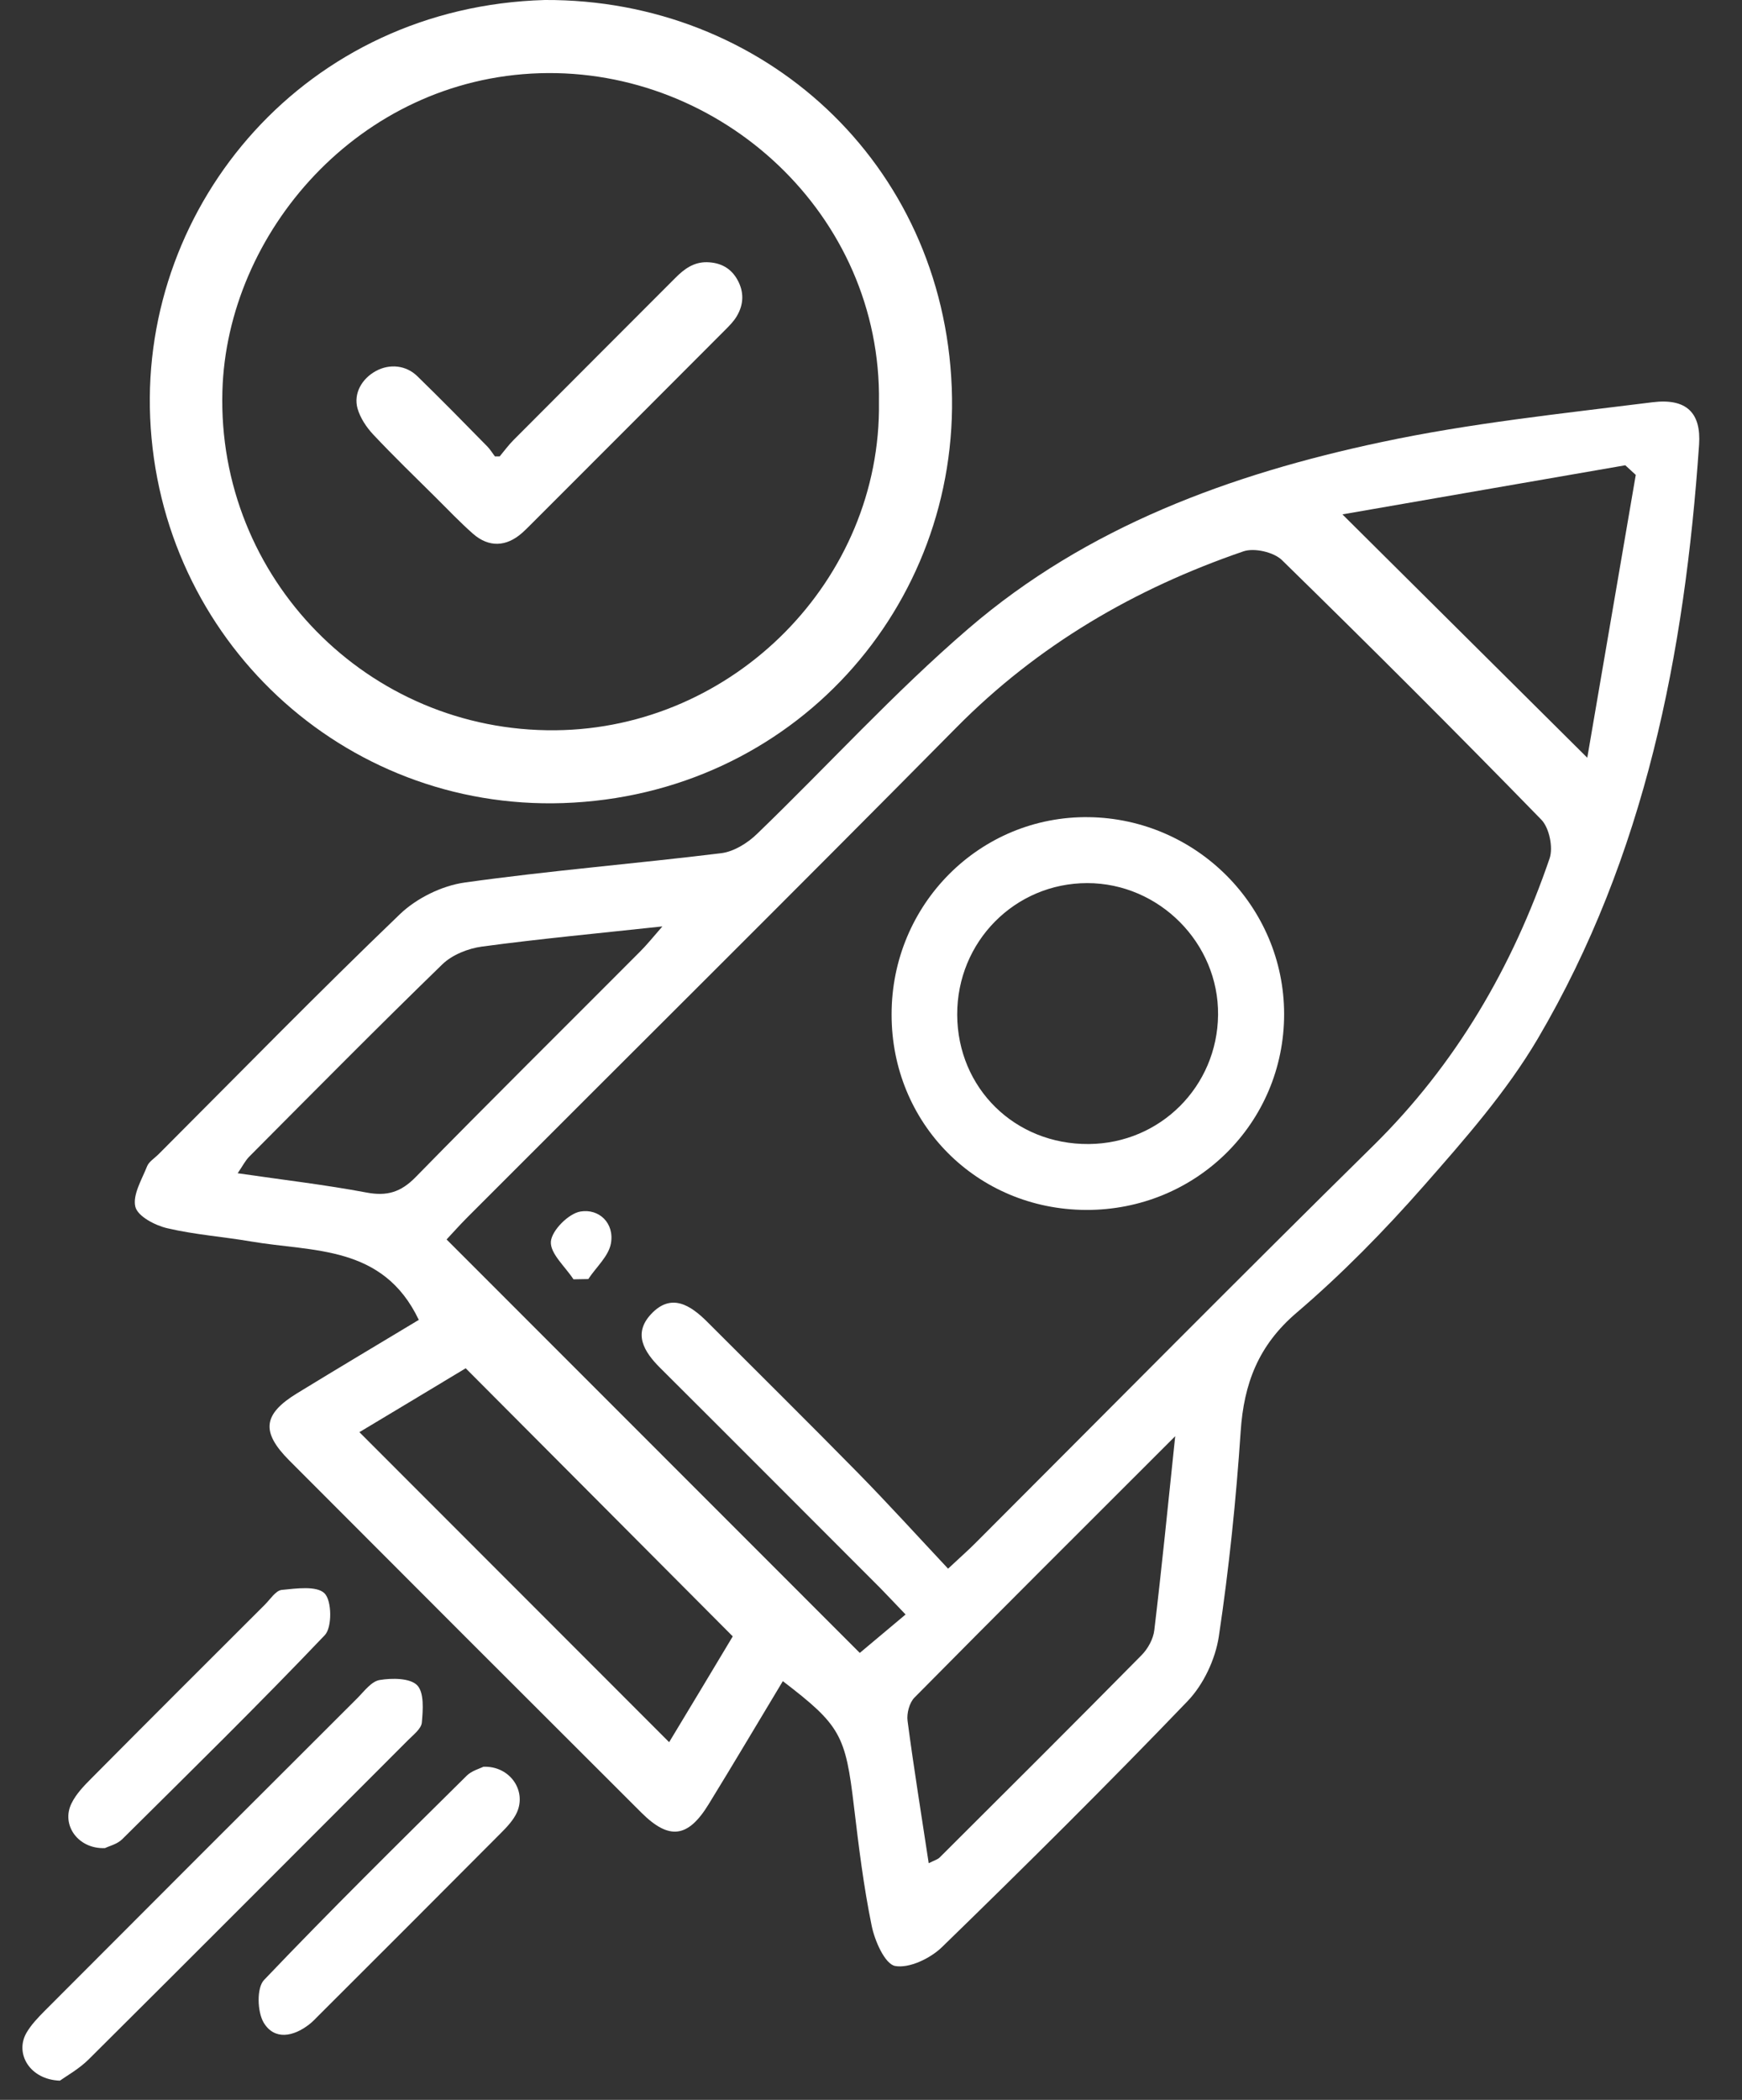
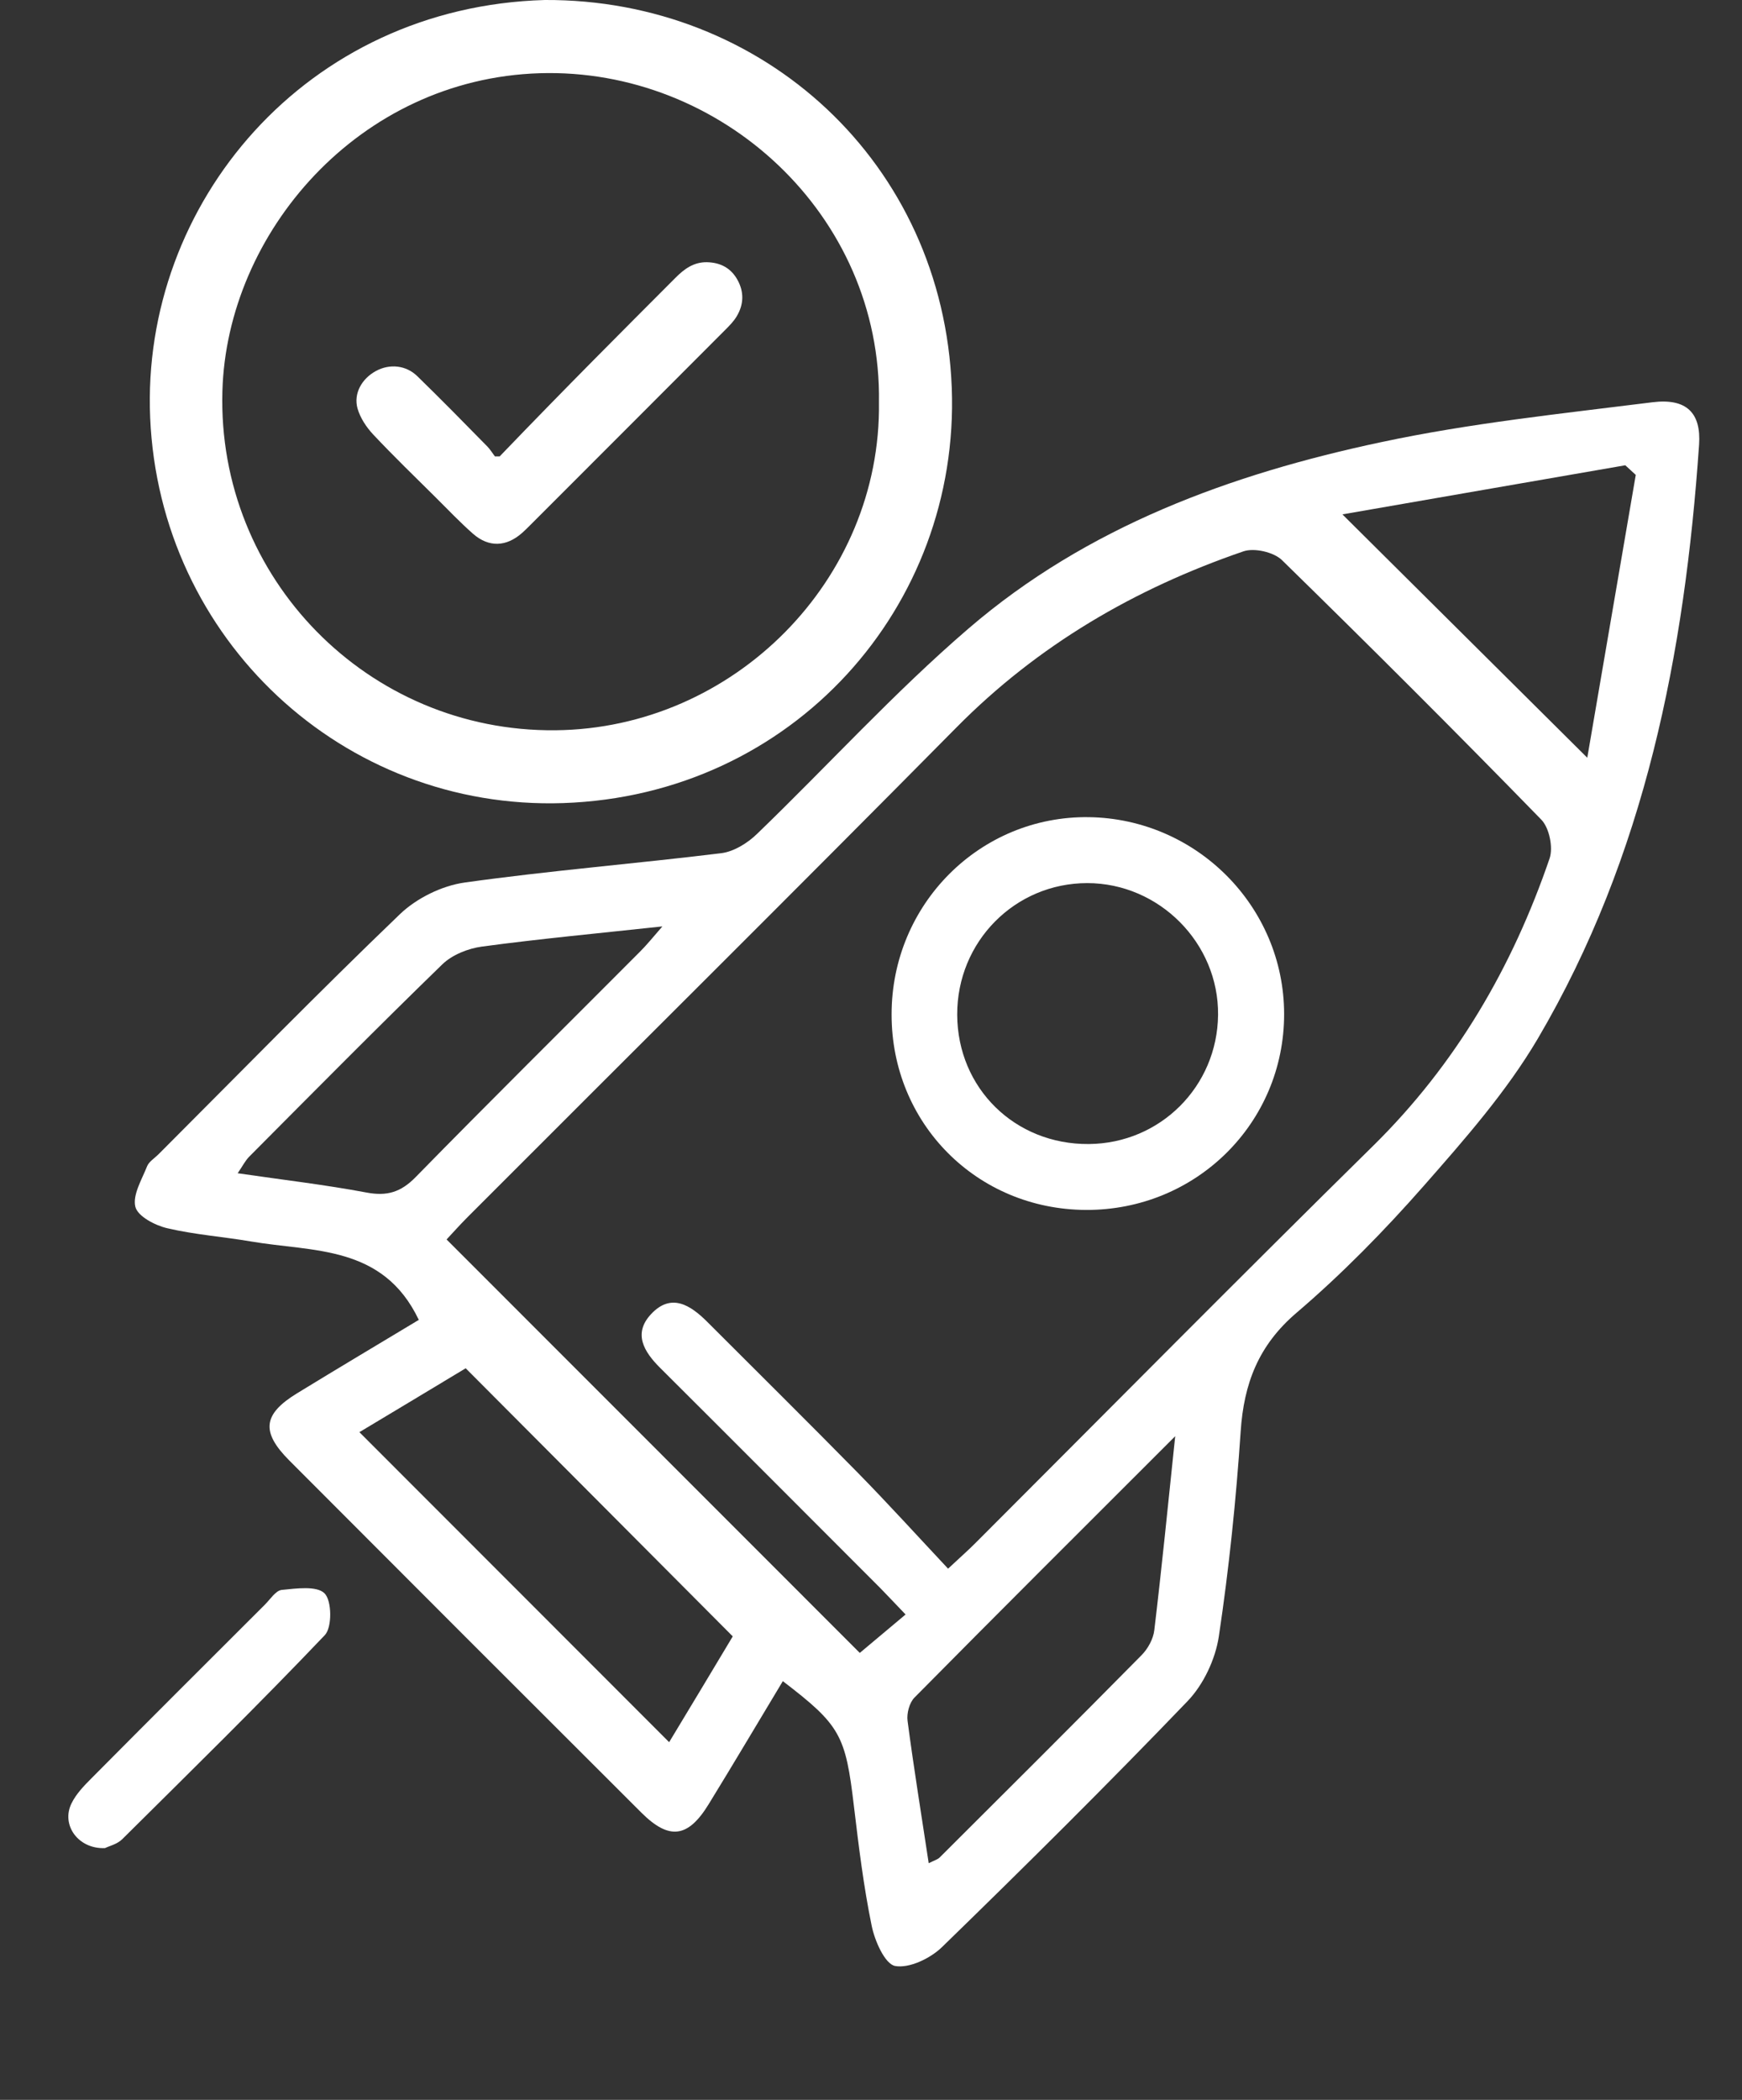
<svg xmlns="http://www.w3.org/2000/svg" width="39" height="47" viewBox="0 0 39 47" fill="none">
  <rect x="0" y="0" width="39" height="47" fill="#333333" stroke="none" />
  <path d="M9.376 29.542C8.574 27.858 7.005 28.025 5.62 27.787C4.995 27.68 4.357 27.635 3.742 27.49C3.468 27.426 3.082 27.223 3.03 27.01C2.966 26.743 3.175 26.402 3.294 26.102C3.336 25.999 3.459 25.925 3.546 25.838C5.343 24.04 7.121 22.22 8.957 20.458C9.331 20.101 9.895 19.824 10.404 19.753C12.314 19.485 14.237 19.331 16.151 19.096C16.431 19.06 16.737 18.87 16.946 18.667C18.531 17.14 20.016 15.501 21.681 14.07C24.333 11.787 27.554 10.611 30.923 9.896C32.921 9.47 34.966 9.258 36.999 9.003C37.756 8.91 38.088 9.239 38.039 9.954C37.717 14.624 36.834 19.157 34.428 23.248C33.729 24.433 32.795 25.496 31.88 26.537C30.994 27.545 30.044 28.515 29.026 29.384C28.172 30.113 27.847 30.969 27.776 32.042C27.673 33.575 27.515 35.109 27.287 36.629C27.209 37.141 26.942 37.708 26.584 38.079C24.79 39.947 22.948 41.774 21.089 43.581C20.828 43.835 20.354 44.061 20.039 44.003C19.81 43.958 19.581 43.436 19.514 43.097C19.333 42.215 19.224 41.316 19.117 40.421C18.93 38.836 18.815 38.614 17.526 37.628C16.972 38.549 16.424 39.474 15.864 40.385C15.403 41.136 14.981 41.191 14.36 40.572C11.728 37.947 9.099 35.318 6.474 32.686C5.839 32.048 5.888 31.652 6.651 31.185C7.566 30.625 8.487 30.077 9.376 29.542ZM21.224 35.112C21.517 34.838 21.698 34.68 21.865 34.51C24.822 31.552 27.763 28.579 30.743 25.645C32.595 23.821 33.858 21.65 34.692 19.215C34.776 18.97 34.686 18.532 34.509 18.348C32.599 16.387 30.659 14.451 28.701 12.537C28.517 12.357 28.079 12.257 27.837 12.341C25.405 13.175 23.234 14.438 21.408 16.287C17.78 19.956 14.115 23.589 10.468 27.242C10.285 27.426 10.114 27.619 9.998 27.742C13.126 30.869 16.199 33.943 19.249 36.996C19.552 36.742 19.9 36.449 20.274 36.136C20.042 35.895 19.878 35.718 19.71 35.547C18.067 33.904 16.428 32.258 14.781 30.618C14.418 30.257 14.166 29.848 14.579 29.41C15.03 28.93 15.461 29.214 15.835 29.587C16.959 30.712 18.09 31.829 19.204 32.963C19.884 33.656 20.538 34.377 21.227 35.112H21.224ZM8.049 32.058C10.381 34.39 12.672 36.684 14.981 38.994C15.464 38.195 15.964 37.364 16.405 36.626C14.395 34.609 12.424 32.628 10.426 30.625C9.673 31.079 8.858 31.569 8.046 32.055L8.049 32.058ZM14.833 20.735C13.396 20.89 12.092 21.012 10.794 21.186C10.481 21.228 10.123 21.37 9.901 21.586C8.445 23 7.018 24.443 5.585 25.883C5.491 25.976 5.43 26.102 5.321 26.26C6.335 26.408 7.276 26.517 8.207 26.692C8.664 26.778 8.974 26.685 9.305 26.347C10.964 24.652 12.652 22.984 14.327 21.302C14.476 21.154 14.608 20.99 14.83 20.735H14.833ZM26.311 32.145C24.265 34.191 22.361 36.085 20.474 37.995C20.358 38.111 20.296 38.353 20.319 38.52C20.457 39.57 20.628 40.617 20.792 41.703C20.921 41.638 20.995 41.619 21.041 41.571C22.548 40.069 24.056 38.568 25.553 37.051C25.698 36.906 25.821 36.684 25.843 36.484C26.008 35.105 26.146 33.72 26.311 32.142V32.145ZM36.619 10.627C36.541 10.556 36.464 10.485 36.387 10.414C34.261 10.781 32.138 11.152 30.054 11.513C31.906 13.352 33.687 15.121 35.536 16.96C35.894 14.869 36.258 12.746 36.622 10.627H36.619Z" fill="white" />
-   <path d="M1.342 46.57C0.669 46.547 0.331 45.968 0.588 45.507C0.695 45.32 0.853 45.156 1.007 45.001C3.336 42.666 5.665 40.337 8.001 38.008C8.155 37.853 8.316 37.631 8.503 37.602C8.777 37.557 9.176 37.557 9.338 37.718C9.499 37.882 9.47 38.272 9.444 38.556C9.431 38.694 9.254 38.829 9.135 38.949C6.754 41.332 4.374 43.719 1.983 46.096C1.767 46.309 1.494 46.461 1.345 46.567L1.342 46.57Z" fill="white" />
  <path d="M2.351 41.365C1.748 41.39 1.365 40.846 1.6 40.366C1.703 40.153 1.88 39.97 2.051 39.799C3.339 38.501 4.634 37.209 5.929 35.917C6.049 35.798 6.171 35.602 6.306 35.586C6.635 35.553 7.092 35.489 7.266 35.663C7.431 35.827 7.437 36.423 7.273 36.597C5.794 38.15 4.261 39.654 2.737 41.165C2.624 41.278 2.441 41.319 2.351 41.365Z" fill="white" />
-   <path d="M10.822 39.544C11.415 39.522 11.792 40.076 11.573 40.566C11.496 40.736 11.354 40.888 11.219 41.023C9.859 42.389 8.497 43.752 7.134 45.111C7.066 45.178 6.999 45.253 6.922 45.311C6.567 45.588 6.142 45.668 5.904 45.272C5.759 45.03 5.743 44.489 5.913 44.315C7.392 42.763 8.922 41.255 10.449 39.744C10.562 39.632 10.742 39.586 10.829 39.541L10.822 39.544Z" fill="white" />
  <path d="M24.31 27.081C21.868 27.069 19.958 25.145 19.961 22.704C19.961 20.236 21.942 18.258 24.375 18.29C26.79 18.323 28.746 20.291 28.749 22.694C28.752 25.139 26.774 27.094 24.307 27.081H24.31ZM24.378 25.606C25.976 25.593 27.254 24.317 27.27 22.716C27.287 21.112 25.953 19.766 24.342 19.766C22.722 19.766 21.424 21.077 21.43 22.713C21.437 24.356 22.722 25.619 24.375 25.606H24.378Z" fill="white" />
-   <path d="M12.839 28.634C12.655 28.351 12.314 28.057 12.333 27.79C12.353 27.539 12.729 27.162 12.994 27.117C13.409 27.046 13.76 27.375 13.677 27.832C13.625 28.119 13.345 28.363 13.171 28.628C13.061 28.628 12.949 28.634 12.839 28.634Z" fill="white" />
  <path d="M12.198 -0C17.085 -0.023 21.114 3.64 21.308 8.678C21.495 13.578 17.752 17.801 12.607 17.975C7.682 18.139 3.575 14.309 3.362 9.348C3.156 4.555 6.851 0.151 12.198 -0ZM19.678 9.003C19.742 4.806 16.144 1.514 12.082 1.639C8.026 1.765 5.079 5.218 4.979 8.755C4.86 12.937 8.239 16.387 12.436 16.345C16.431 16.306 19.733 12.975 19.678 9.003Z" fill="white" />
-   <path d="M11.187 10.215C11.29 10.092 11.386 9.96 11.499 9.847C12.704 8.636 13.915 7.428 15.123 6.217C15.319 6.02 15.532 5.863 15.829 5.869C16.131 5.876 16.366 6.001 16.511 6.265C16.66 6.533 16.653 6.813 16.495 7.077C16.431 7.187 16.337 7.283 16.247 7.373C14.788 8.836 13.329 10.295 11.87 11.754C11.812 11.812 11.75 11.874 11.689 11.928C11.335 12.241 10.945 12.257 10.591 11.948C10.301 11.693 10.033 11.41 9.76 11.139C9.289 10.672 8.809 10.208 8.355 9.725C8.204 9.564 8.065 9.355 8.004 9.142C7.911 8.807 8.101 8.475 8.416 8.304C8.722 8.137 9.093 8.172 9.347 8.424C9.879 8.942 10.397 9.47 10.916 9.999C10.977 10.063 11.025 10.144 11.08 10.215C11.113 10.215 11.145 10.215 11.18 10.215H11.187Z" fill="white" />
+   <path d="M11.187 10.215C12.704 8.636 13.915 7.428 15.123 6.217C15.319 6.02 15.532 5.863 15.829 5.869C16.131 5.876 16.366 6.001 16.511 6.265C16.66 6.533 16.653 6.813 16.495 7.077C16.431 7.187 16.337 7.283 16.247 7.373C14.788 8.836 13.329 10.295 11.87 11.754C11.812 11.812 11.75 11.874 11.689 11.928C11.335 12.241 10.945 12.257 10.591 11.948C10.301 11.693 10.033 11.41 9.76 11.139C9.289 10.672 8.809 10.208 8.355 9.725C8.204 9.564 8.065 9.355 8.004 9.142C7.911 8.807 8.101 8.475 8.416 8.304C8.722 8.137 9.093 8.172 9.347 8.424C9.879 8.942 10.397 9.47 10.916 9.999C10.977 10.063 11.025 10.144 11.08 10.215C11.113 10.215 11.145 10.215 11.18 10.215H11.187Z" fill="white" />
</svg>